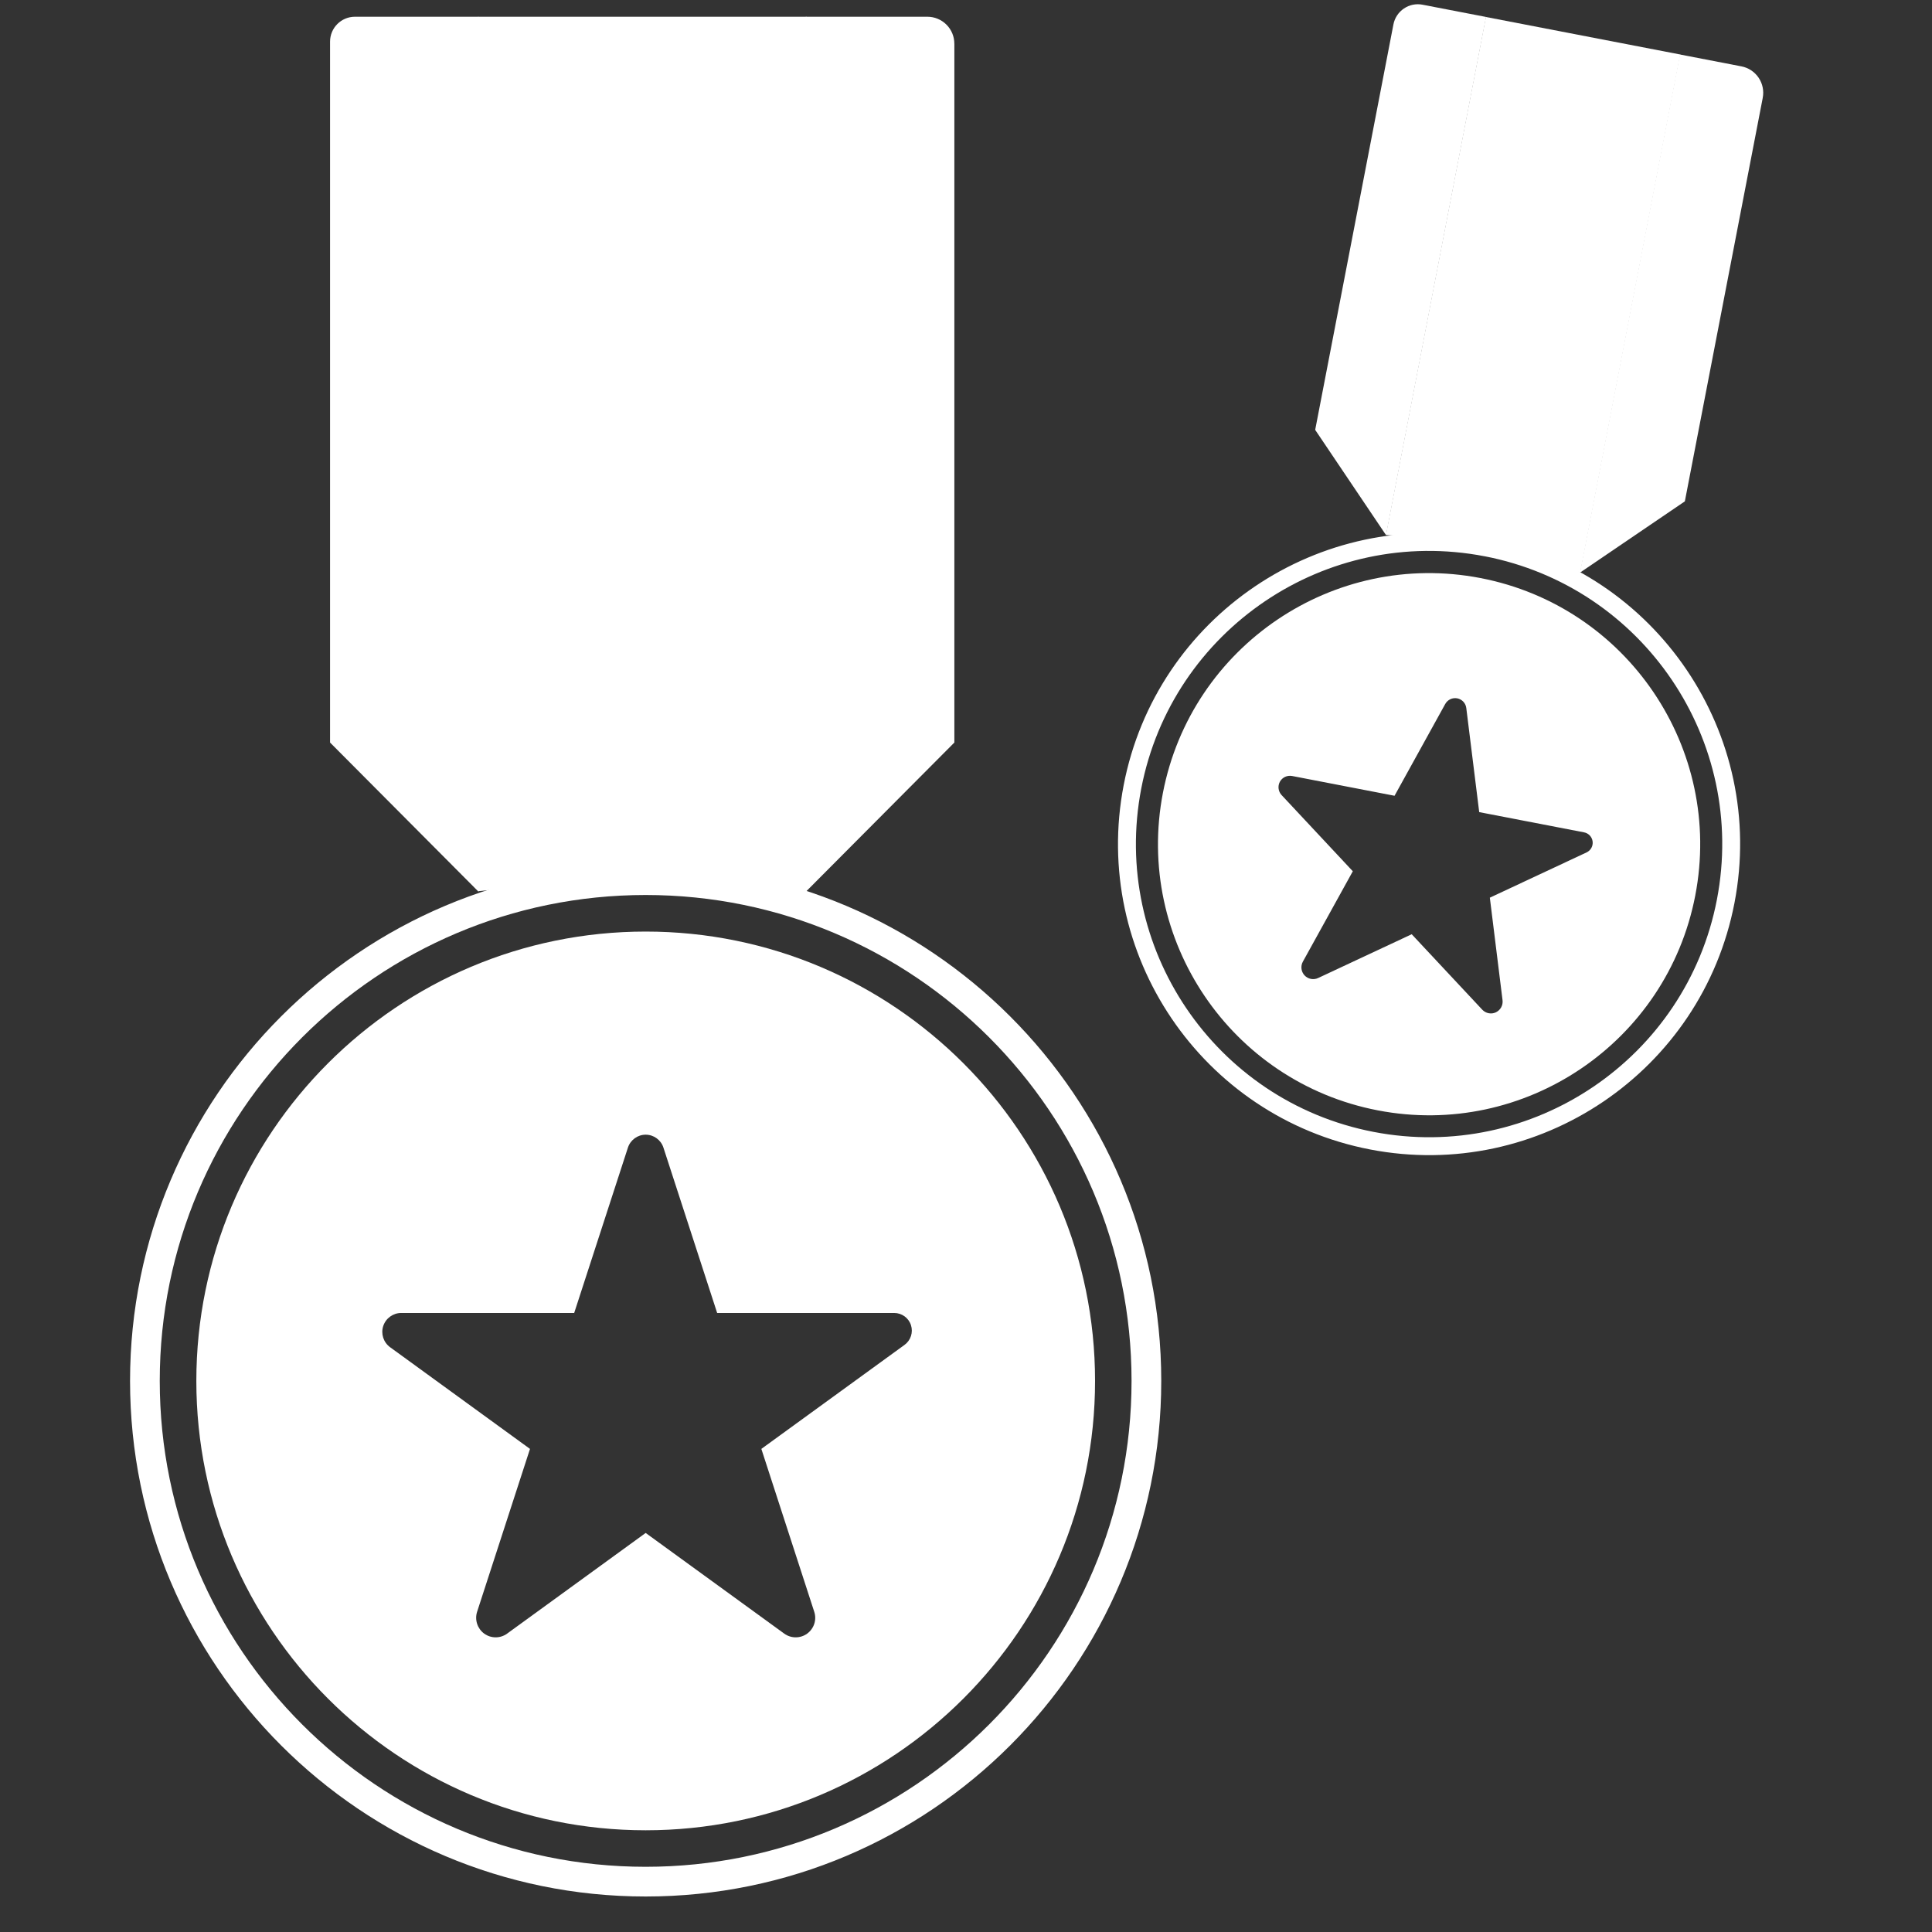
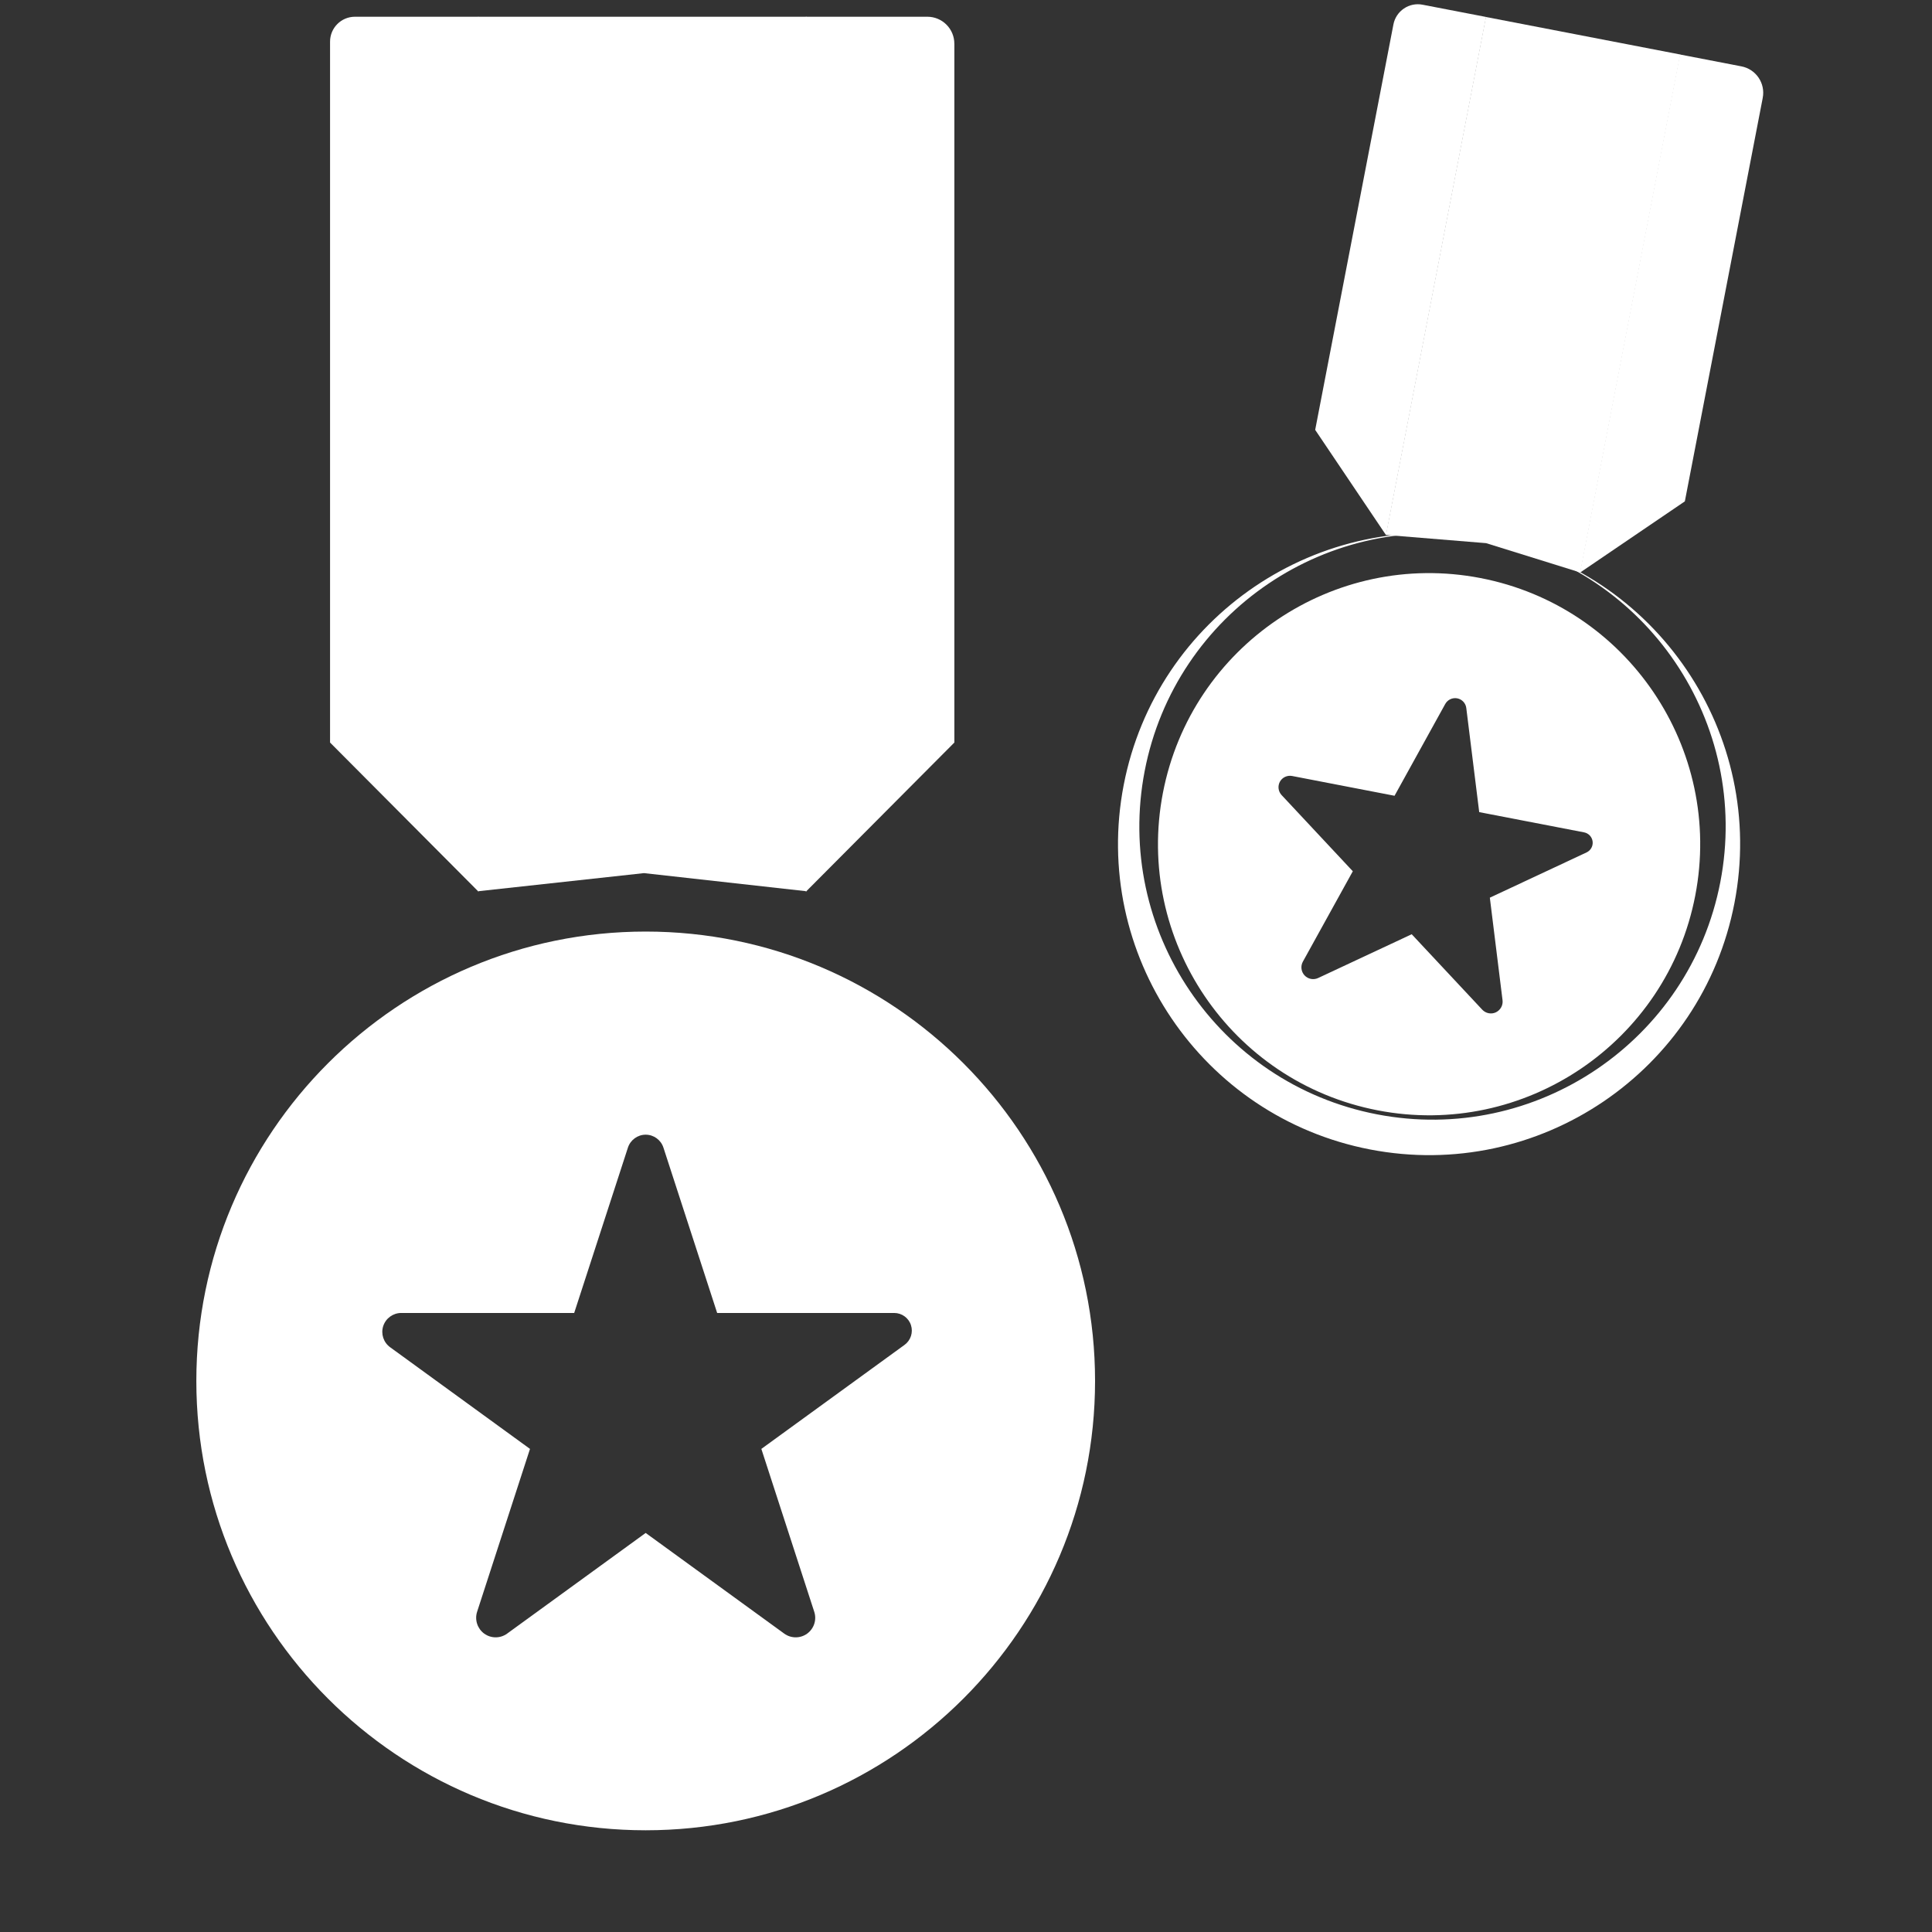
<svg xmlns="http://www.w3.org/2000/svg" width="80" height="80" fill="none" viewBox="0 0 80 80">
  <rect x="0" y="0" width="80" height="80" fill="#333333" stroke="none" />
  <g fill="#fff" fill-rule="evenodd" clip-path="url(#prefix__clip0)" clip-rule="evenodd">
    <path d="M26.736 38.574c10.27 0 18.608 8.337 18.608 18.608 0 10.27-8.339 18.606-18.608 18.606-10.27 0-18.606-8.337-18.606-18.606 0-10.27 8.337-18.608 18.606-18.608zm-.735 8.946c.104-.318.401-.535.735-.535.335 0 .632.217.735.535l2.225 6.847h7.33c.316 0 .598.203.695.504.098.302-.01.631-.265.817l-5.93 4.308 2.19 6.744c.11.333-.01.697-.292.904-.283.206-.668.206-.951 0l-5.737-4.168-5.737 4.168c-.283.206-.666.206-.95 0-.282-.207-.4-.571-.293-.904l2.19-6.744-5.792-4.21c-.275-.2-.39-.553-.286-.876.107-.325.408-.543.748-.543h7.16s1.35-4.15 2.225-6.847z" />
-     <path d="M26.735 35.83c11.783 0 21.35 9.568 21.35 21.35 0 11.784-9.567 21.35-21.35 21.35-11.783 0-21.35-9.566-21.35-21.35 0-11.782 9.567-21.35 21.35-21.35zm0 1.23c11.105 0 20.12 9.016 20.12 20.12 0 11.105-9.015 20.12-20.12 20.12s-20.12-9.014-20.12-20.12c0-11.104 9.015-20.12 20.12-20.12z" />
    <path d="M33.39.693H19.8v36.211l6.866-.75 6.725.75V.694z" />
    <path d="M19.815.693h-5.117c-.57 0-1.031.462-1.031 1.031v29.023l6.148 6.176V.693zM39.517 1.809c0-.296-.117-.579-.326-.788-.21-.21-.494-.328-.79-.328H33.37v36.23l6.148-6.176V1.81zM61.303 23.936c6.084 1.173 10.068 7.066 8.894 13.147-1.174 6.083-7.066 10.07-13.149 8.894-6.081-1.174-10.068-7.065-8.894-13.148 1.176-6.083 7.066-10.067 13.15-8.893zm-1.458 5.213c.099-.177.299-.27.497-.232.198.038.35.2.374.402l.535 4.309 4.342.838c.187.036.33.188.354.379.023.189-.079.372-.251.452-1.546.725-4.005 1.874-4.005 1.874l.526 4.246c.026.21-.086.41-.277.502-.19.089-.418.044-.563-.11l-2.921-3.124-3.874 1.812c-.19.09-.419.046-.563-.108-.143-.154-.172-.384-.07-.569l2.068-3.743-2.949-3.155c-.14-.151-.168-.374-.07-.554.1-.18.304-.274.506-.236l4.241.819 2.1-3.802z" />
-     <path d="M61.616 22.306c6.978 1.348 11.552 8.107 10.204 15.086-1.347 6.98-8.107 11.552-15.086 10.205-6.98-1.347-11.552-8.107-10.205-15.087 1.347-6.978 8.107-11.552 15.087-10.204zm-.142.727c6.579 1.271 10.888 7.642 9.619 14.219-1.271 6.577-7.642 10.886-14.219 9.617-6.577-1.27-10.886-7.64-9.617-14.219 1.27-6.576 7.64-10.886 14.217-9.616z" />
+     <path d="M61.616 22.306c6.978 1.348 11.552 8.107 10.204 15.086-1.347 6.98-8.107 11.552-15.086 10.205-6.98-1.347-11.552-8.107-10.205-15.087 1.347-6.978 8.107-11.552 15.087-10.204zc6.579 1.271 10.888 7.642 9.619 14.219-1.271 6.577-7.642 10.886-14.219 9.617-6.577-1.27-10.886-7.64-9.617-14.219 1.27-6.576 7.64-10.886 14.217-9.616z" />
    <path d="M69.577 2.257L61.527.703l-4.14 21.448 4.151.34 3.899 1.214 4.14-21.448z" />
    <path d="M61.535.702l-2.63-.507c-.267-.053-.546.004-.772.158-.226.153-.383.39-.434.657L54.459 17.8l2.935 4.36L61.535.703zM72.99 4.054c.058-.29-.004-.59-.17-.837-.166-.244-.422-.414-.712-.469l-2.547-.492-4.141 21.458 4.346-2.954 3.225-16.706z" />
  </g>
  <defs>
    <clipPath id="prefix__clip0">
      <path fill="#fff" d="M0 0H80V80H0z" />
    </clipPath>
  </defs>
</svg>